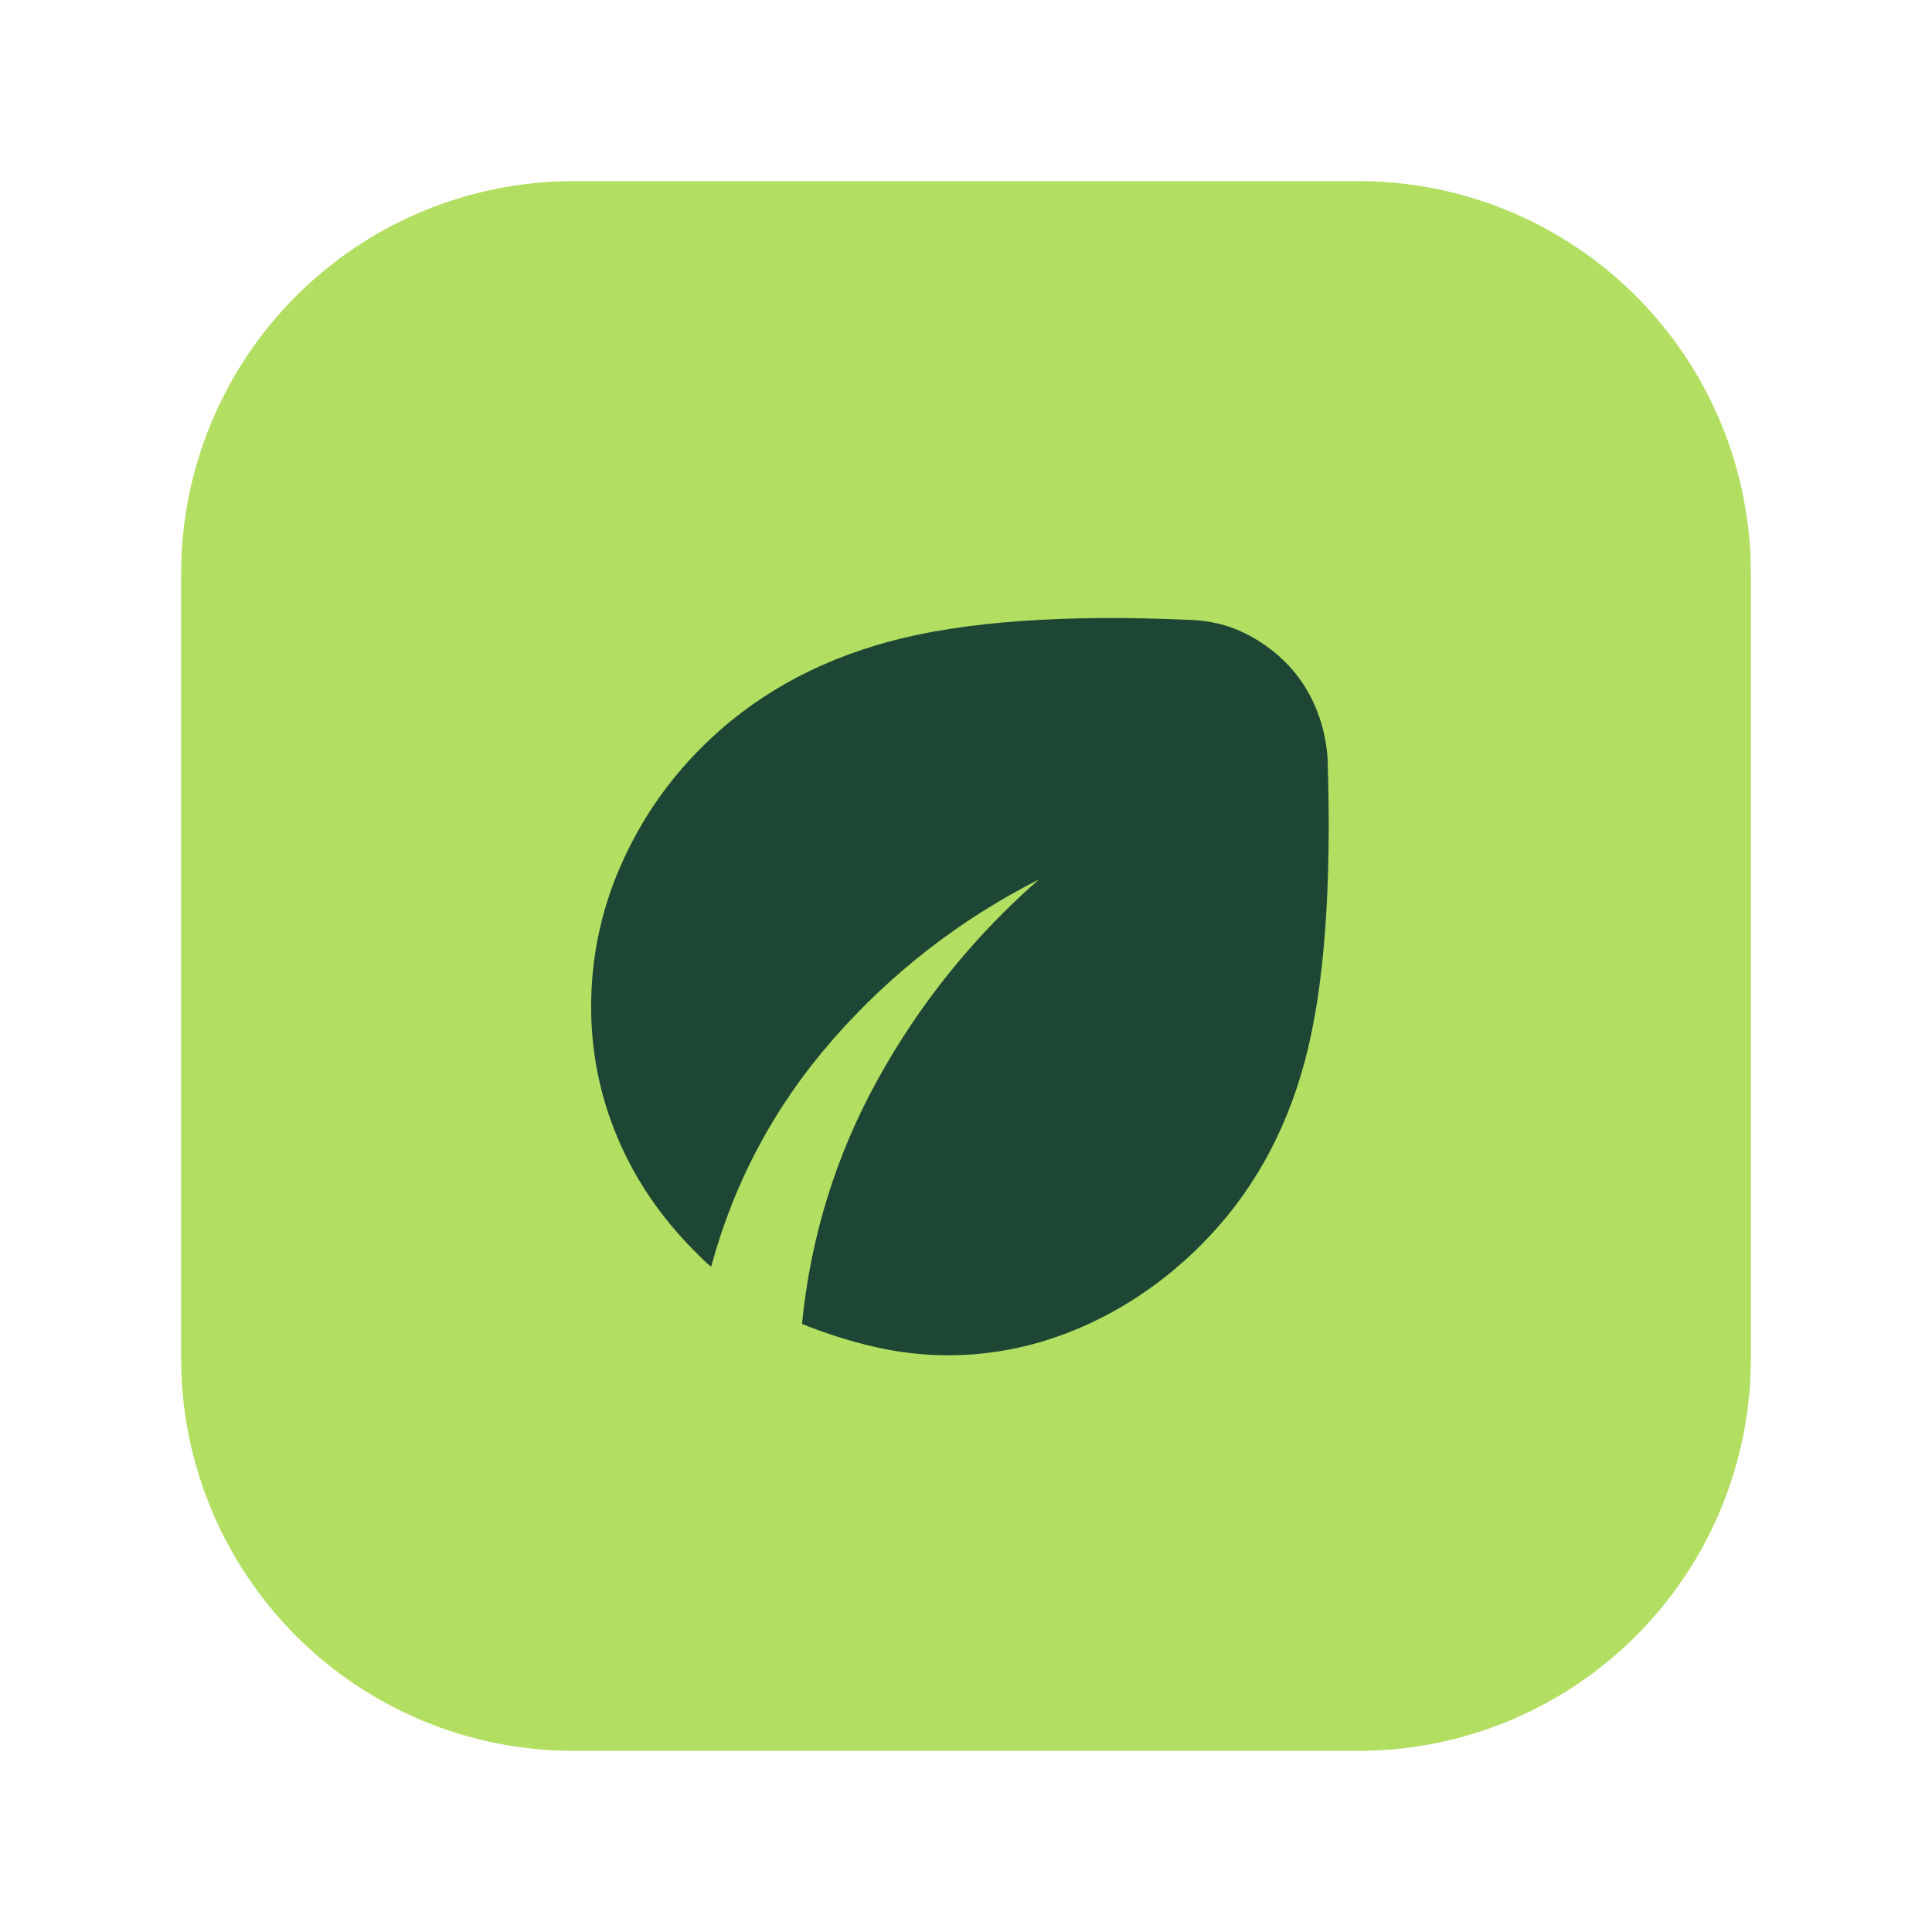
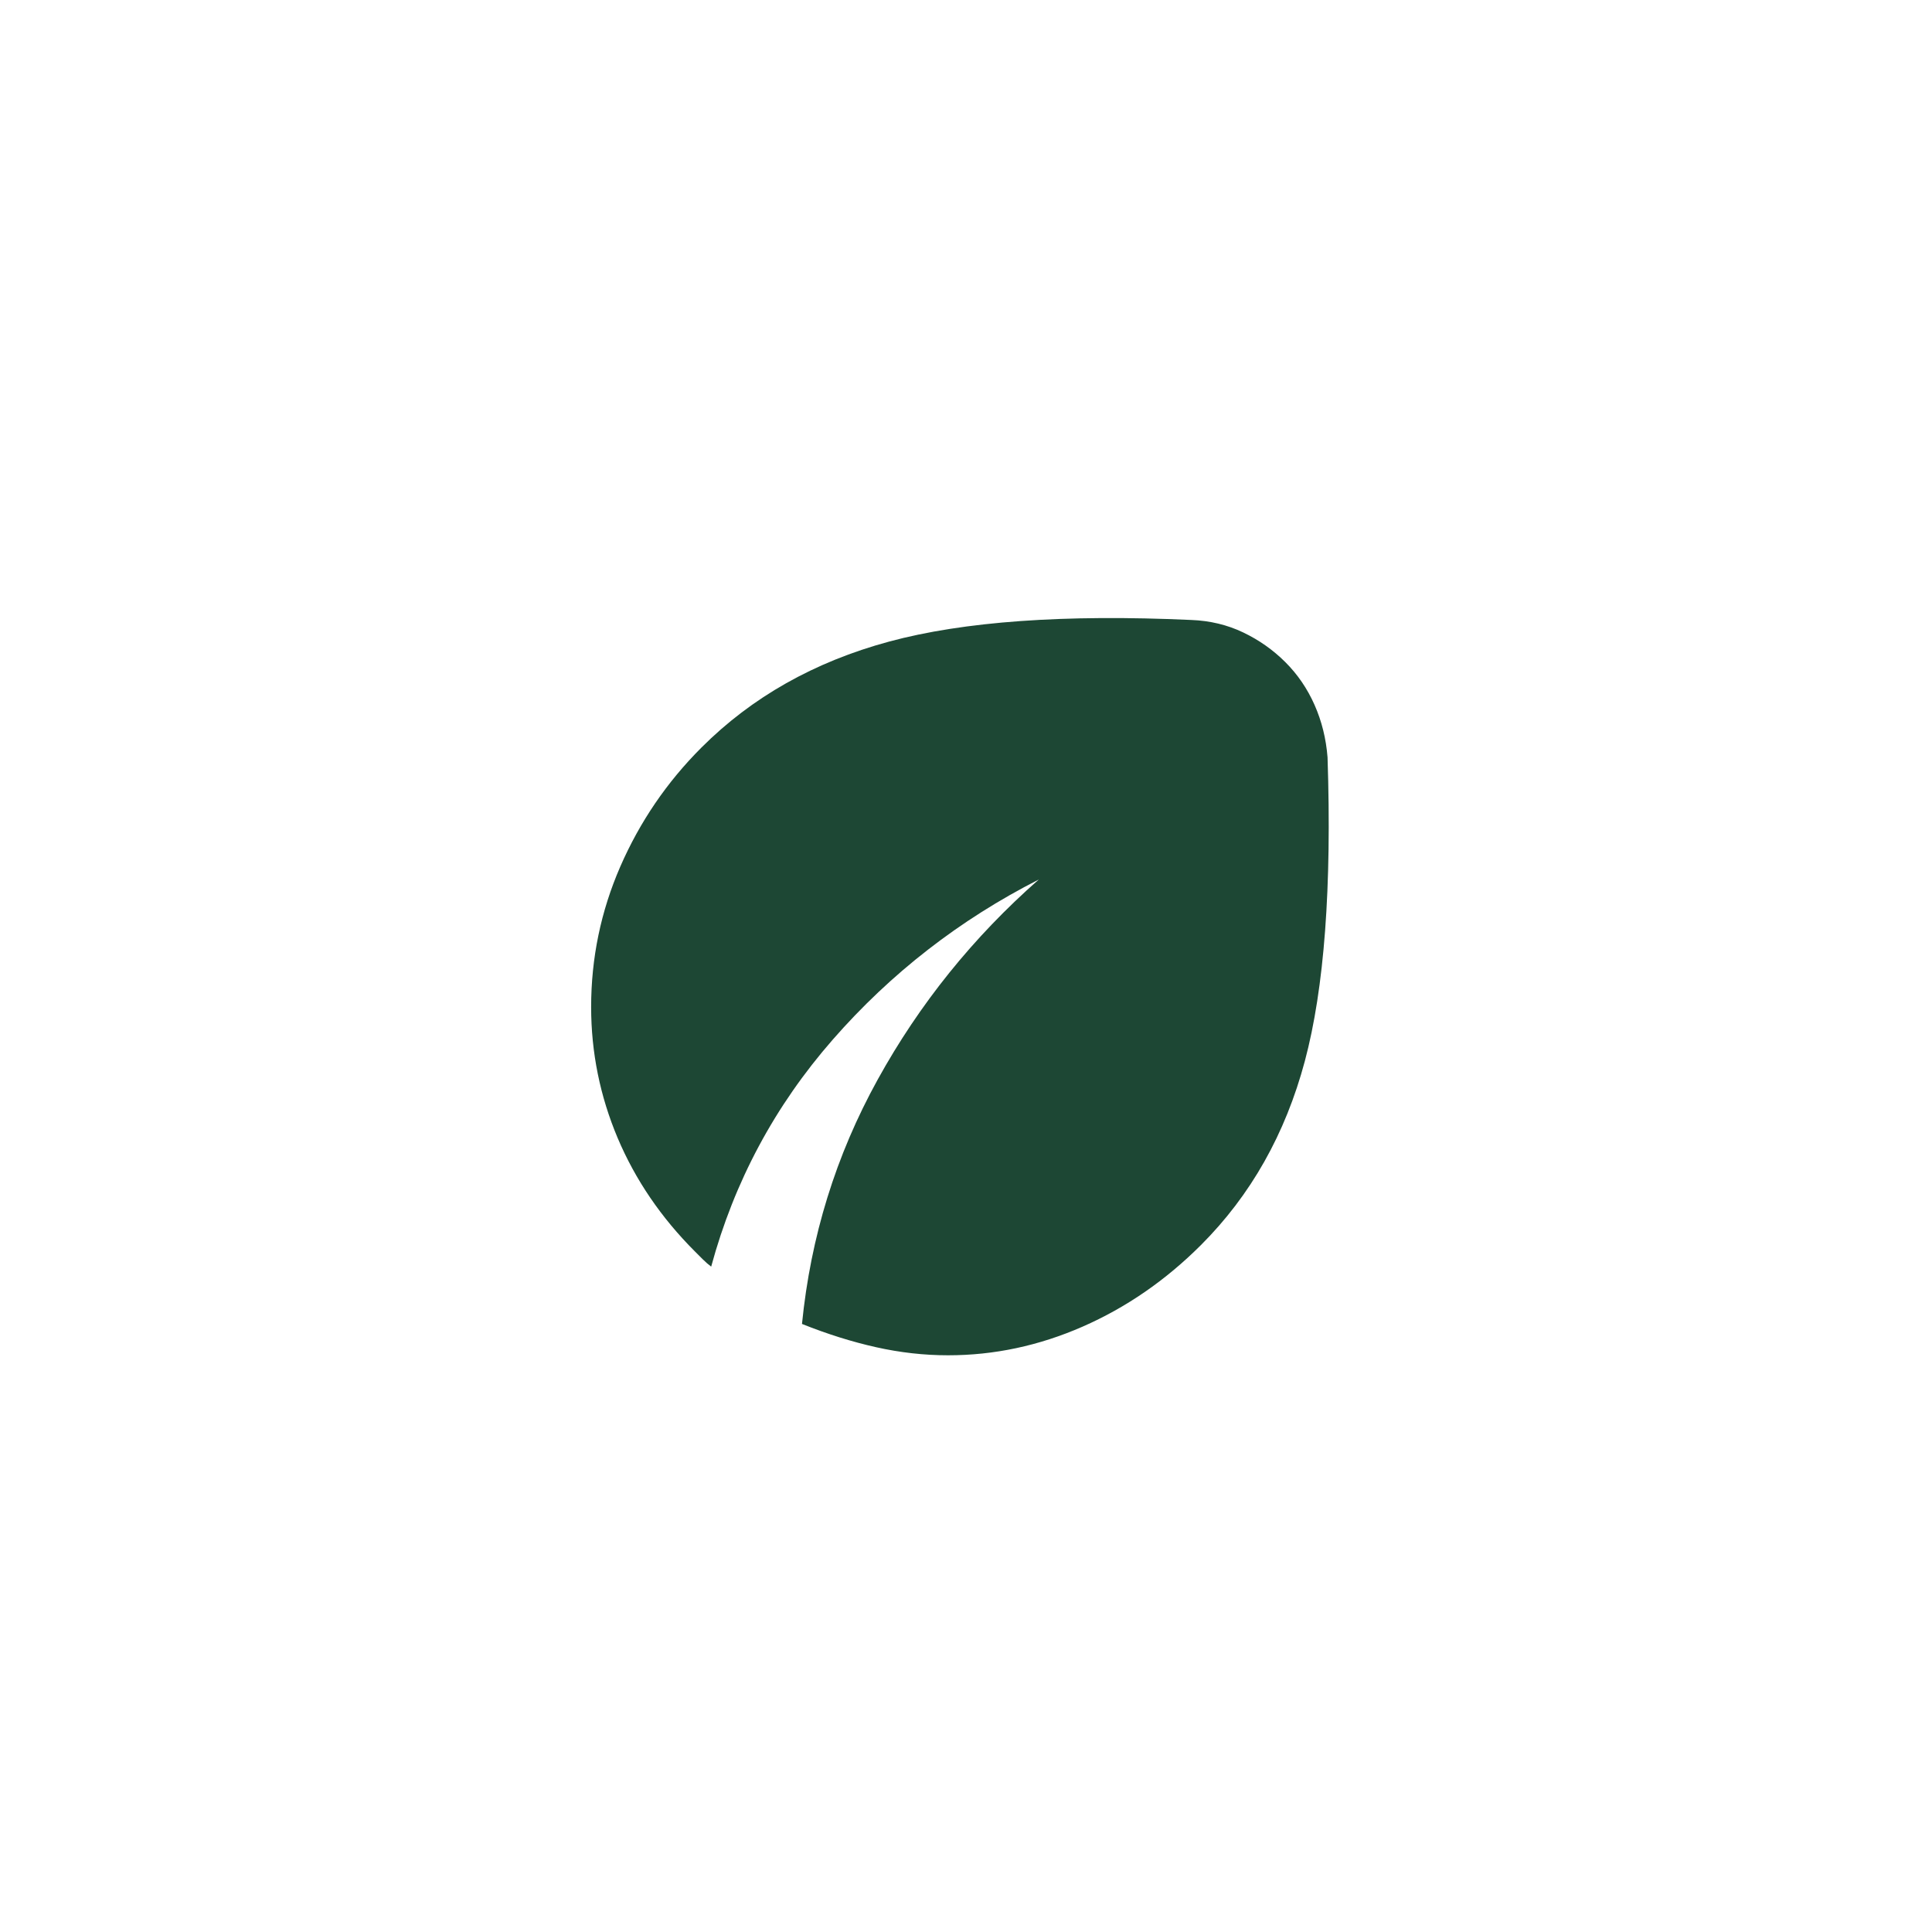
<svg xmlns="http://www.w3.org/2000/svg" width="67" height="67" viewBox="0 0 67 67" fill="none">
-   <path d="M47.109 6.281H19.891C16.281 6.281 12.82 7.715 10.267 10.267C7.715 12.82 6.281 16.281 6.281 19.891V47.109C6.281 48.897 6.633 50.666 7.317 52.318C8.001 53.969 9.004 55.469 10.267 56.733C12.82 59.285 16.281 60.719 19.891 60.719H47.109C48.897 60.719 50.666 60.367 52.318 59.683C53.969 58.999 55.469 57.996 56.733 56.733C57.996 55.469 58.999 53.969 59.683 52.318C60.367 50.666 60.719 48.897 60.719 47.109V19.891C60.719 18.103 60.367 16.334 59.683 14.682C58.999 13.031 57.996 11.531 56.733 10.267C55.469 9.004 53.969 8.001 52.318 7.317C50.666 6.633 48.897 6.281 47.109 6.281Z" fill="#B2DE62" />
  <path d="M32.875 47C32.05 47 31.219 46.907 30.382 46.72C29.545 46.533 28.689 46.264 27.812 45.913C28.113 42.888 28.988 40.063 30.438 37.438C31.887 34.813 33.75 32.5 36.025 30.5C33.275 31.9 30.894 33.75 28.882 36.05C26.87 38.35 25.463 40.975 24.663 43.925C24.562 43.85 24.469 43.769 24.382 43.682L24.1 43.4C22.925 42.225 22.032 40.913 21.419 39.463C20.808 38.013 20.501 36.5 20.5 34.925C20.5 33.225 20.837 31.6 21.512 30.05C22.188 28.5 23.125 27.125 24.325 25.925C26.075 24.175 28.244 22.95 30.832 22.25C33.42 21.55 36.913 21.3 41.312 21.5C41.962 21.525 42.562 21.669 43.112 21.932C43.663 22.195 44.15 22.539 44.575 22.963C45 23.387 45.337 23.881 45.587 24.445C45.837 25.009 45.987 25.615 46.038 26.263C46.188 30.763 45.925 34.275 45.25 36.8C44.575 39.325 43.375 41.45 41.65 43.175C40.425 44.4 39.056 45.344 37.543 46.007C36.03 46.67 34.474 47.001 32.875 47Z" fill="#1D4734" />
</svg>